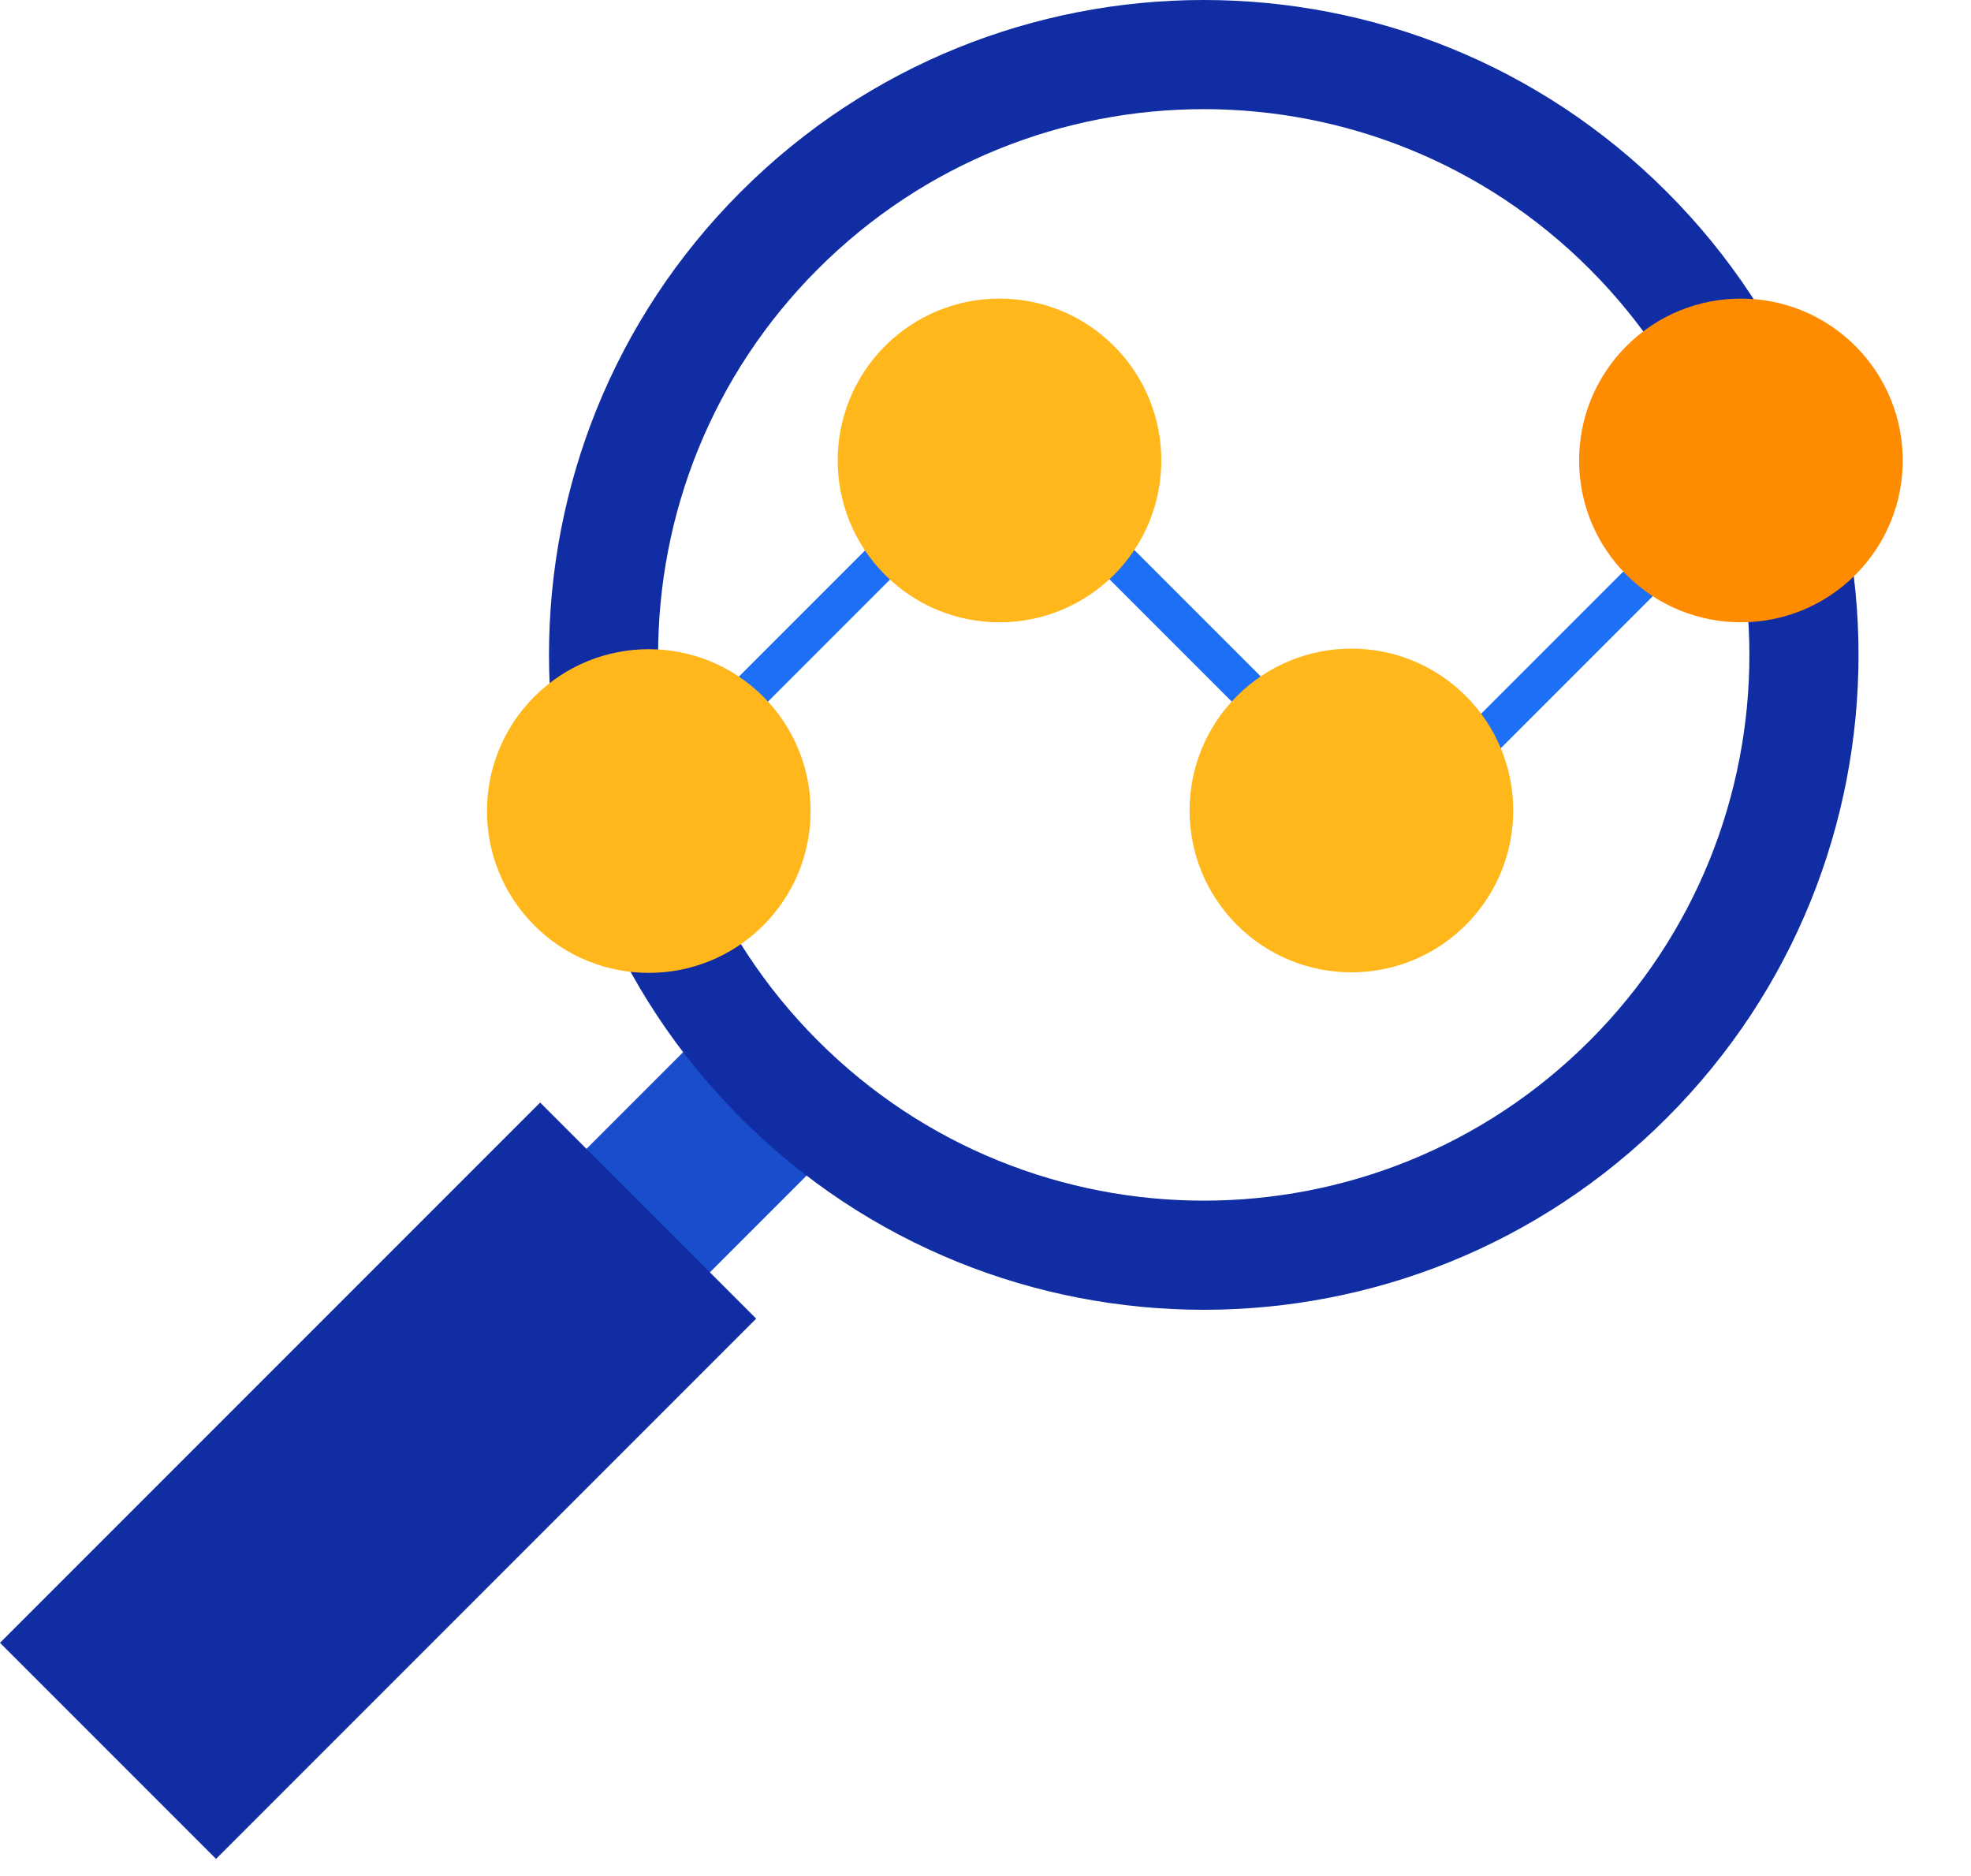
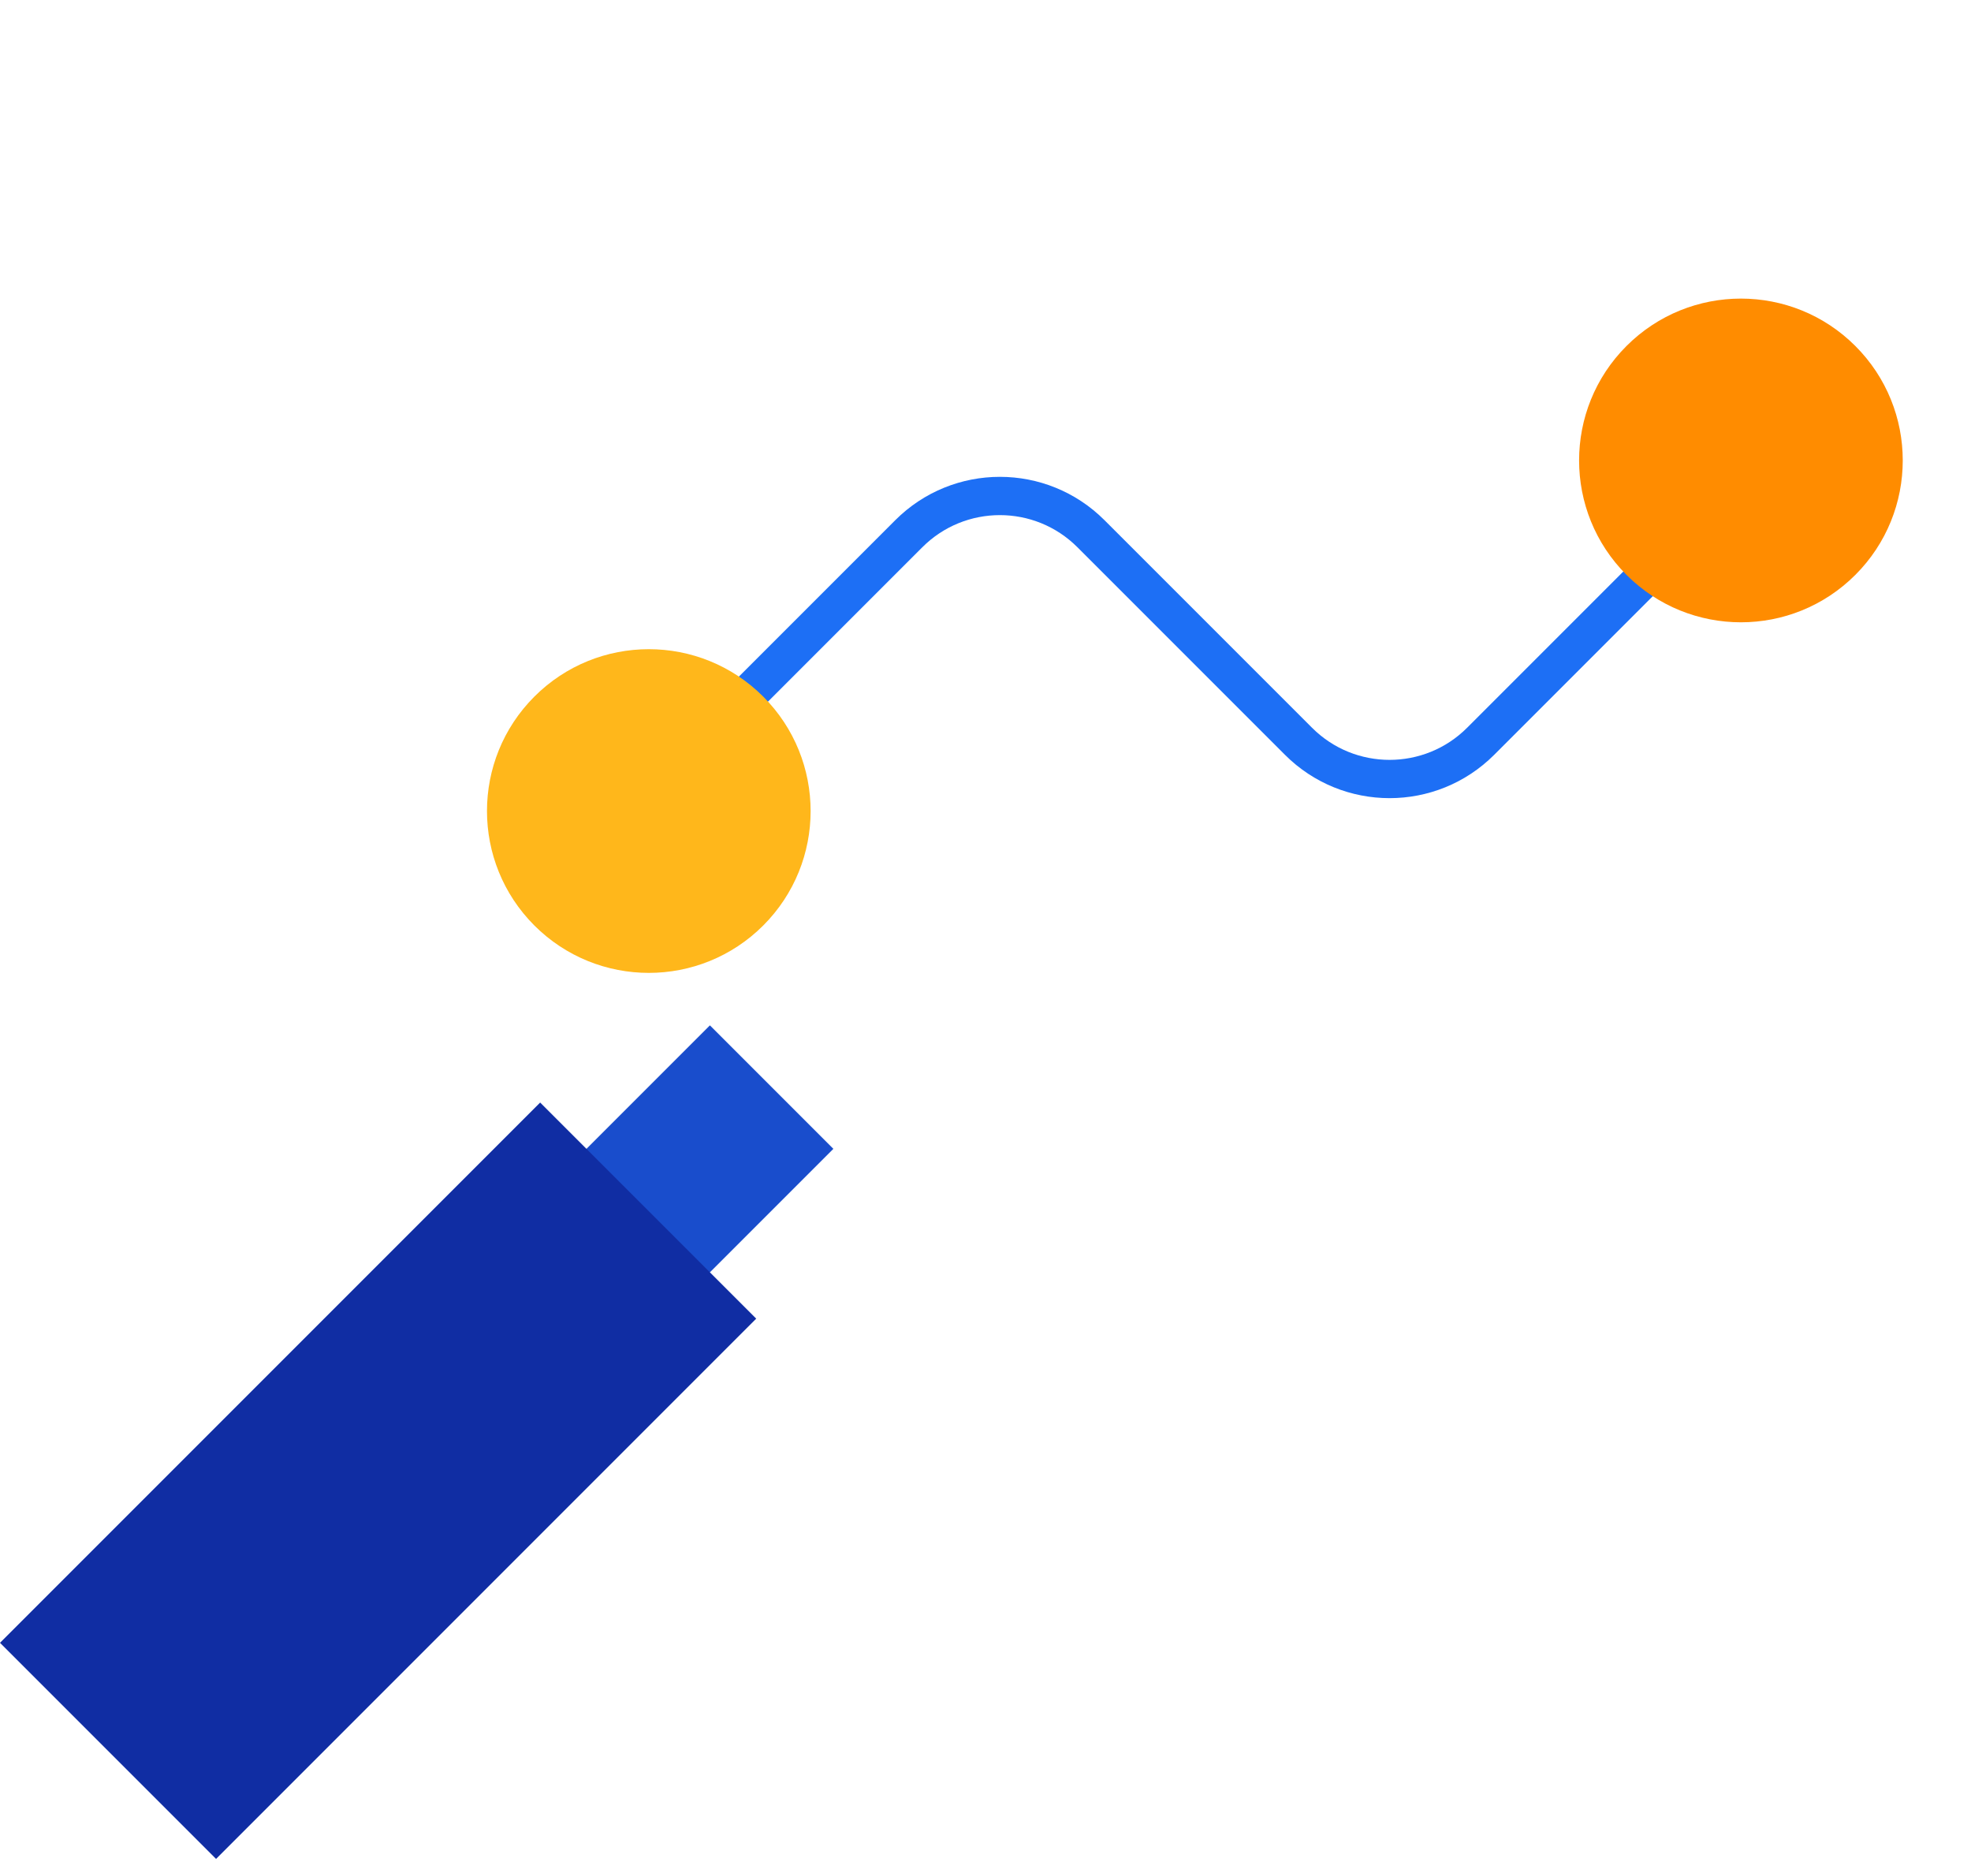
<svg xmlns="http://www.w3.org/2000/svg" fill="none" height="98" viewBox="0 0 103 98" width="103">
  <path d="M43.55 60.024L37.098 53.572L8.871 81.799L15.323 88.251L43.55 60.024Z" fill="#194DCC" />
-   <path clip-rule="evenodd" d="M42.744 54.378C31.608 43.243 31.608 25.189 42.744 14.054C53.879 2.919 71.933 2.919 83.068 14.054C94.203 25.189 94.203 43.243 83.068 54.378C71.933 65.514 53.879 65.514 42.744 54.378ZM38.711 58.411C25.349 45.049 25.349 23.384 38.711 10.022C52.074 -3.341 73.738 -3.341 87.1 10.022C100.463 23.384 100.463 45.049 87.1 58.411C73.738 71.773 52.074 71.773 38.711 58.411Z" fill="#102DA3" fill-rule="evenodd" />
  <path d="M39.518 68.895L28.227 57.604L0 85.831L11.291 97.122L39.518 68.895Z" fill="#102DA3" />
  <path d="M32.813 42.564L47.491 27.886C50.12 25.256 54.383 25.256 57.012 27.886L67.856 38.729C70.485 41.358 74.747 41.358 77.376 38.729L90.732 25.373" stroke="#1D6FF5" stroke-width="2" />
-   <path d="M58.212 30.036C61.514 26.734 61.514 21.38 58.212 18.077C54.909 14.775 49.555 14.775 46.252 18.077C42.95 21.38 42.95 26.734 46.252 30.036C49.555 33.339 54.909 33.339 58.212 30.036Z" fill="#FFB71B" />
  <path d="M96.956 30.036C100.259 26.734 100.259 21.38 96.956 18.077C93.654 14.775 88.299 14.775 84.997 18.077C81.694 21.38 81.694 26.734 84.997 30.036C88.299 33.339 93.654 33.339 96.956 30.036Z" fill="#FF8C00" />
  <path d="M39.885 48.354C43.187 45.051 43.187 39.697 39.885 36.395C36.582 33.092 31.228 33.092 27.925 36.395C24.623 39.697 24.623 45.051 27.925 48.354C31.228 51.656 36.582 51.656 39.885 48.354Z" fill="#FFB71B" />
-   <path d="M76.6 48.325C79.903 45.022 79.903 39.668 76.6 36.365C73.298 33.063 67.943 33.063 64.641 36.365C61.339 39.668 61.339 45.022 64.641 48.325C67.943 51.627 73.298 51.627 76.6 48.325Z" fill="#FFB71B" />
</svg>